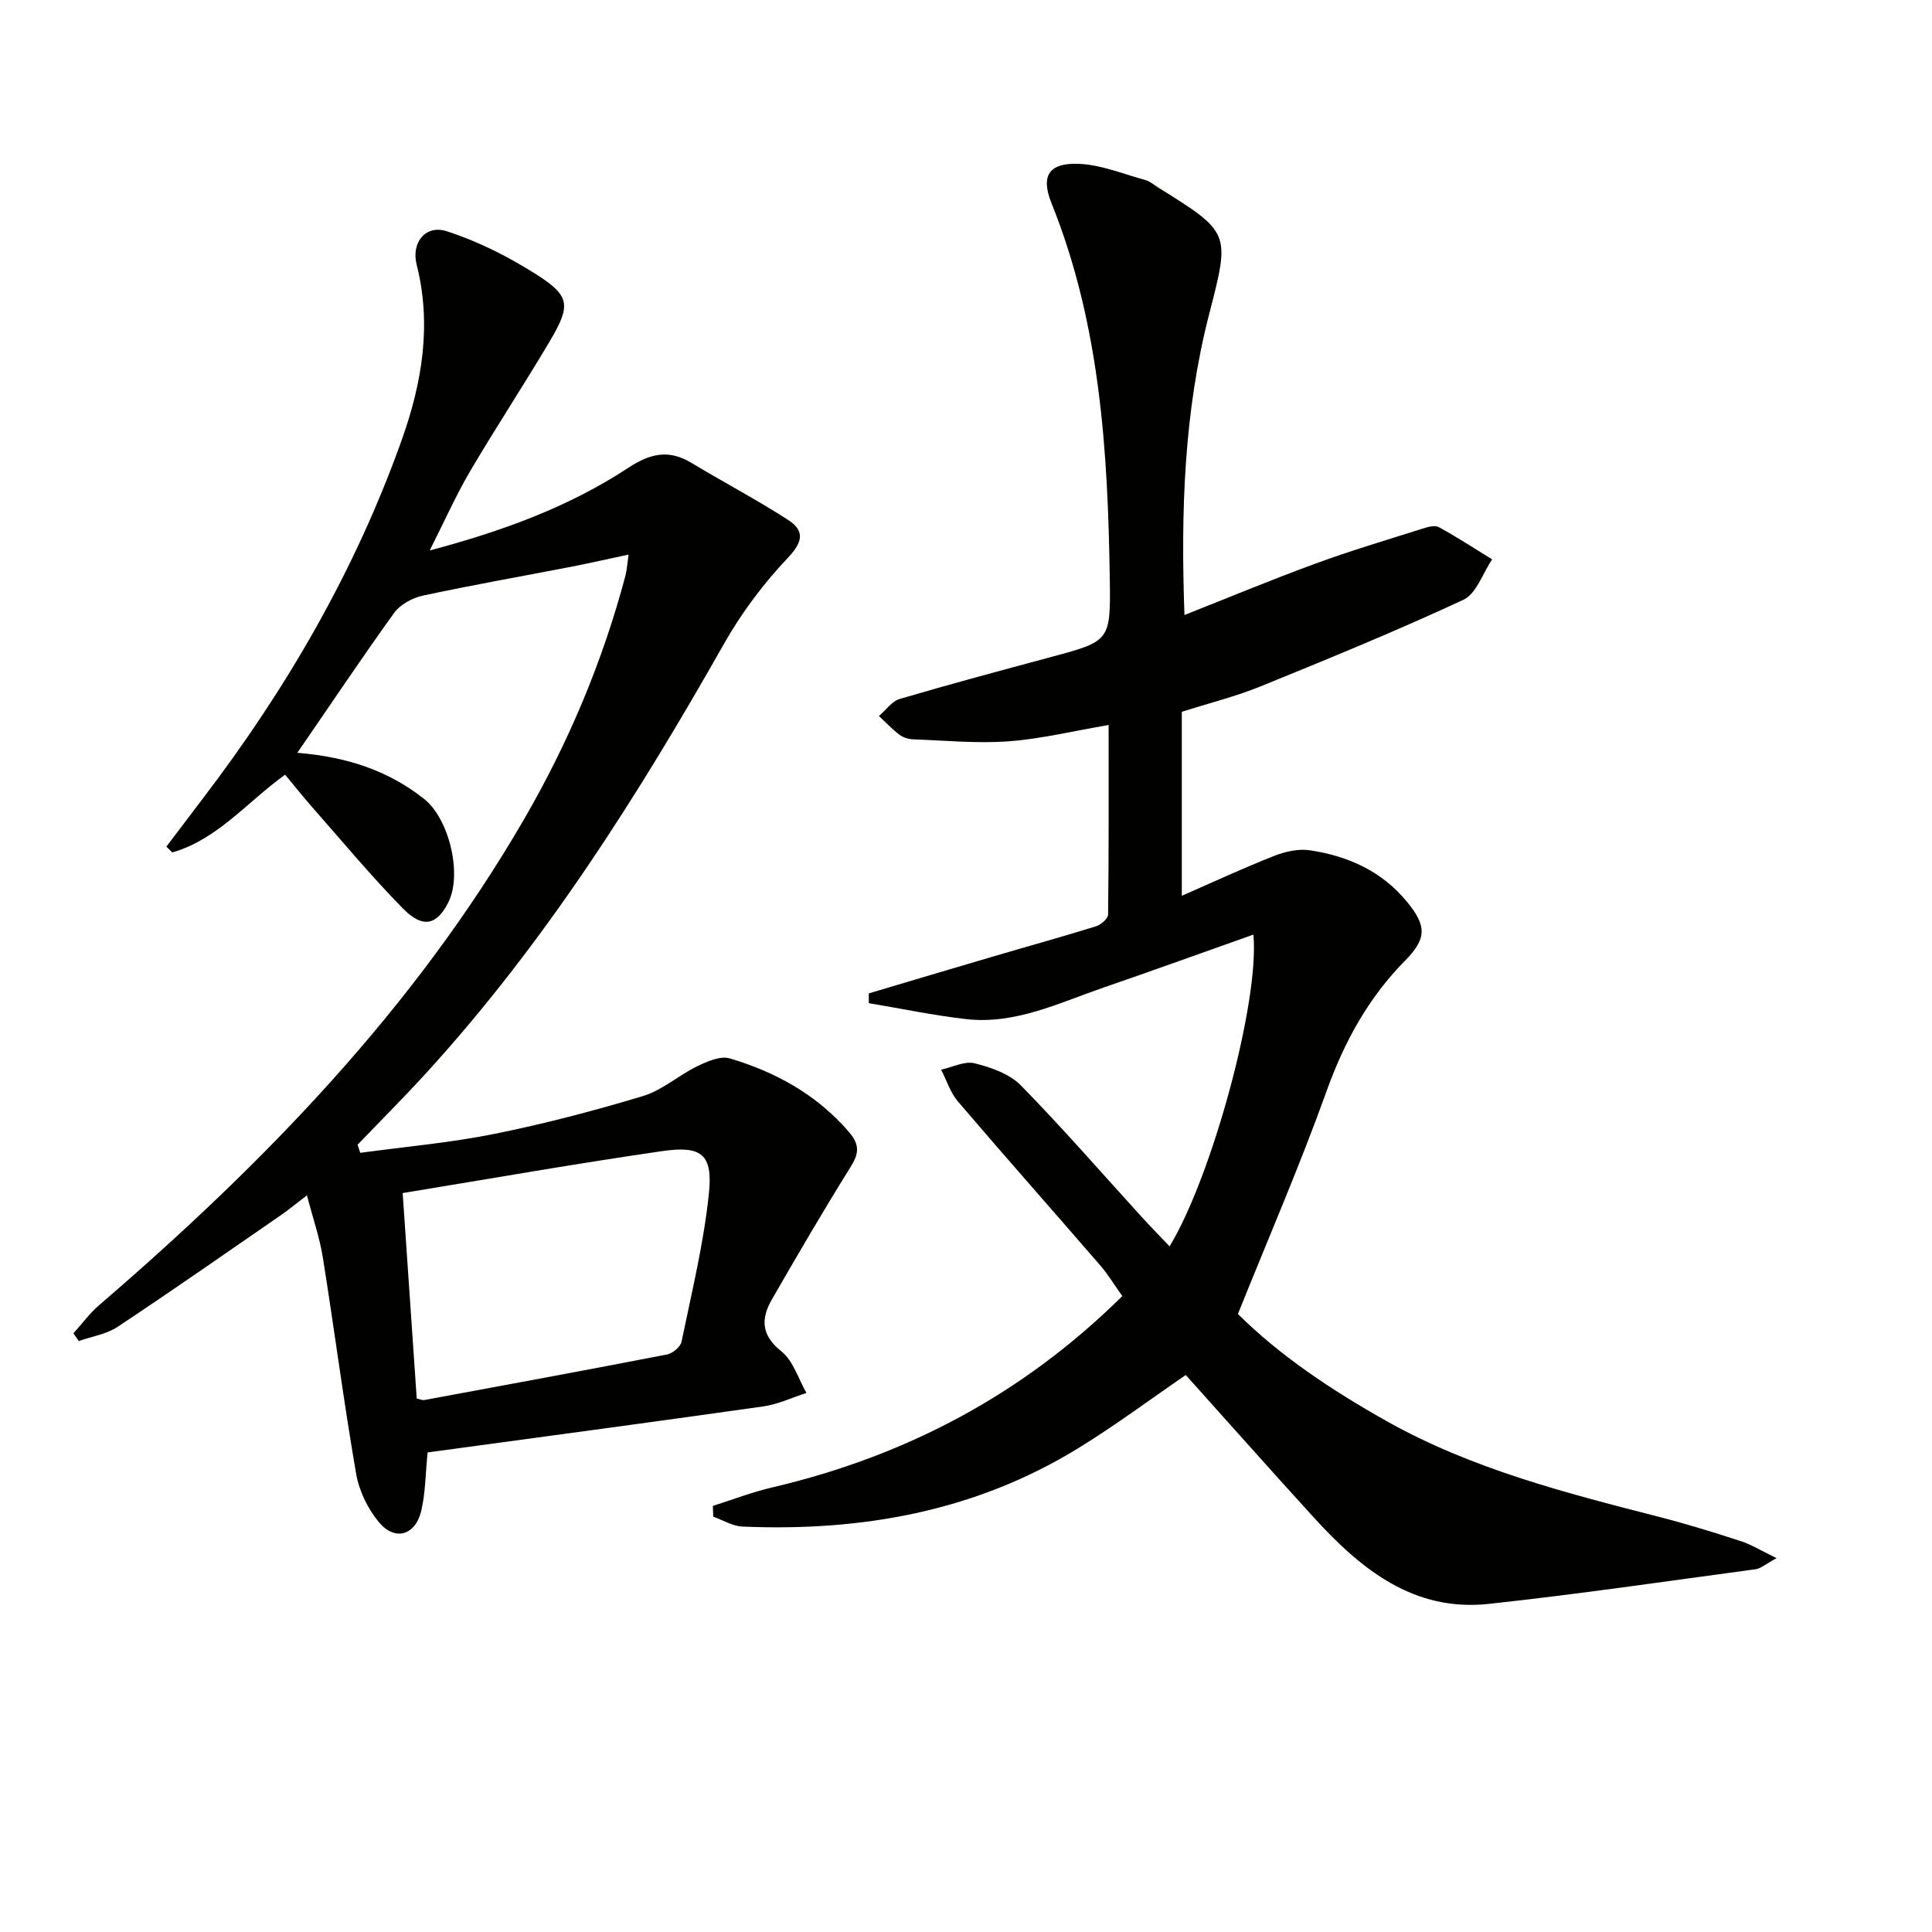
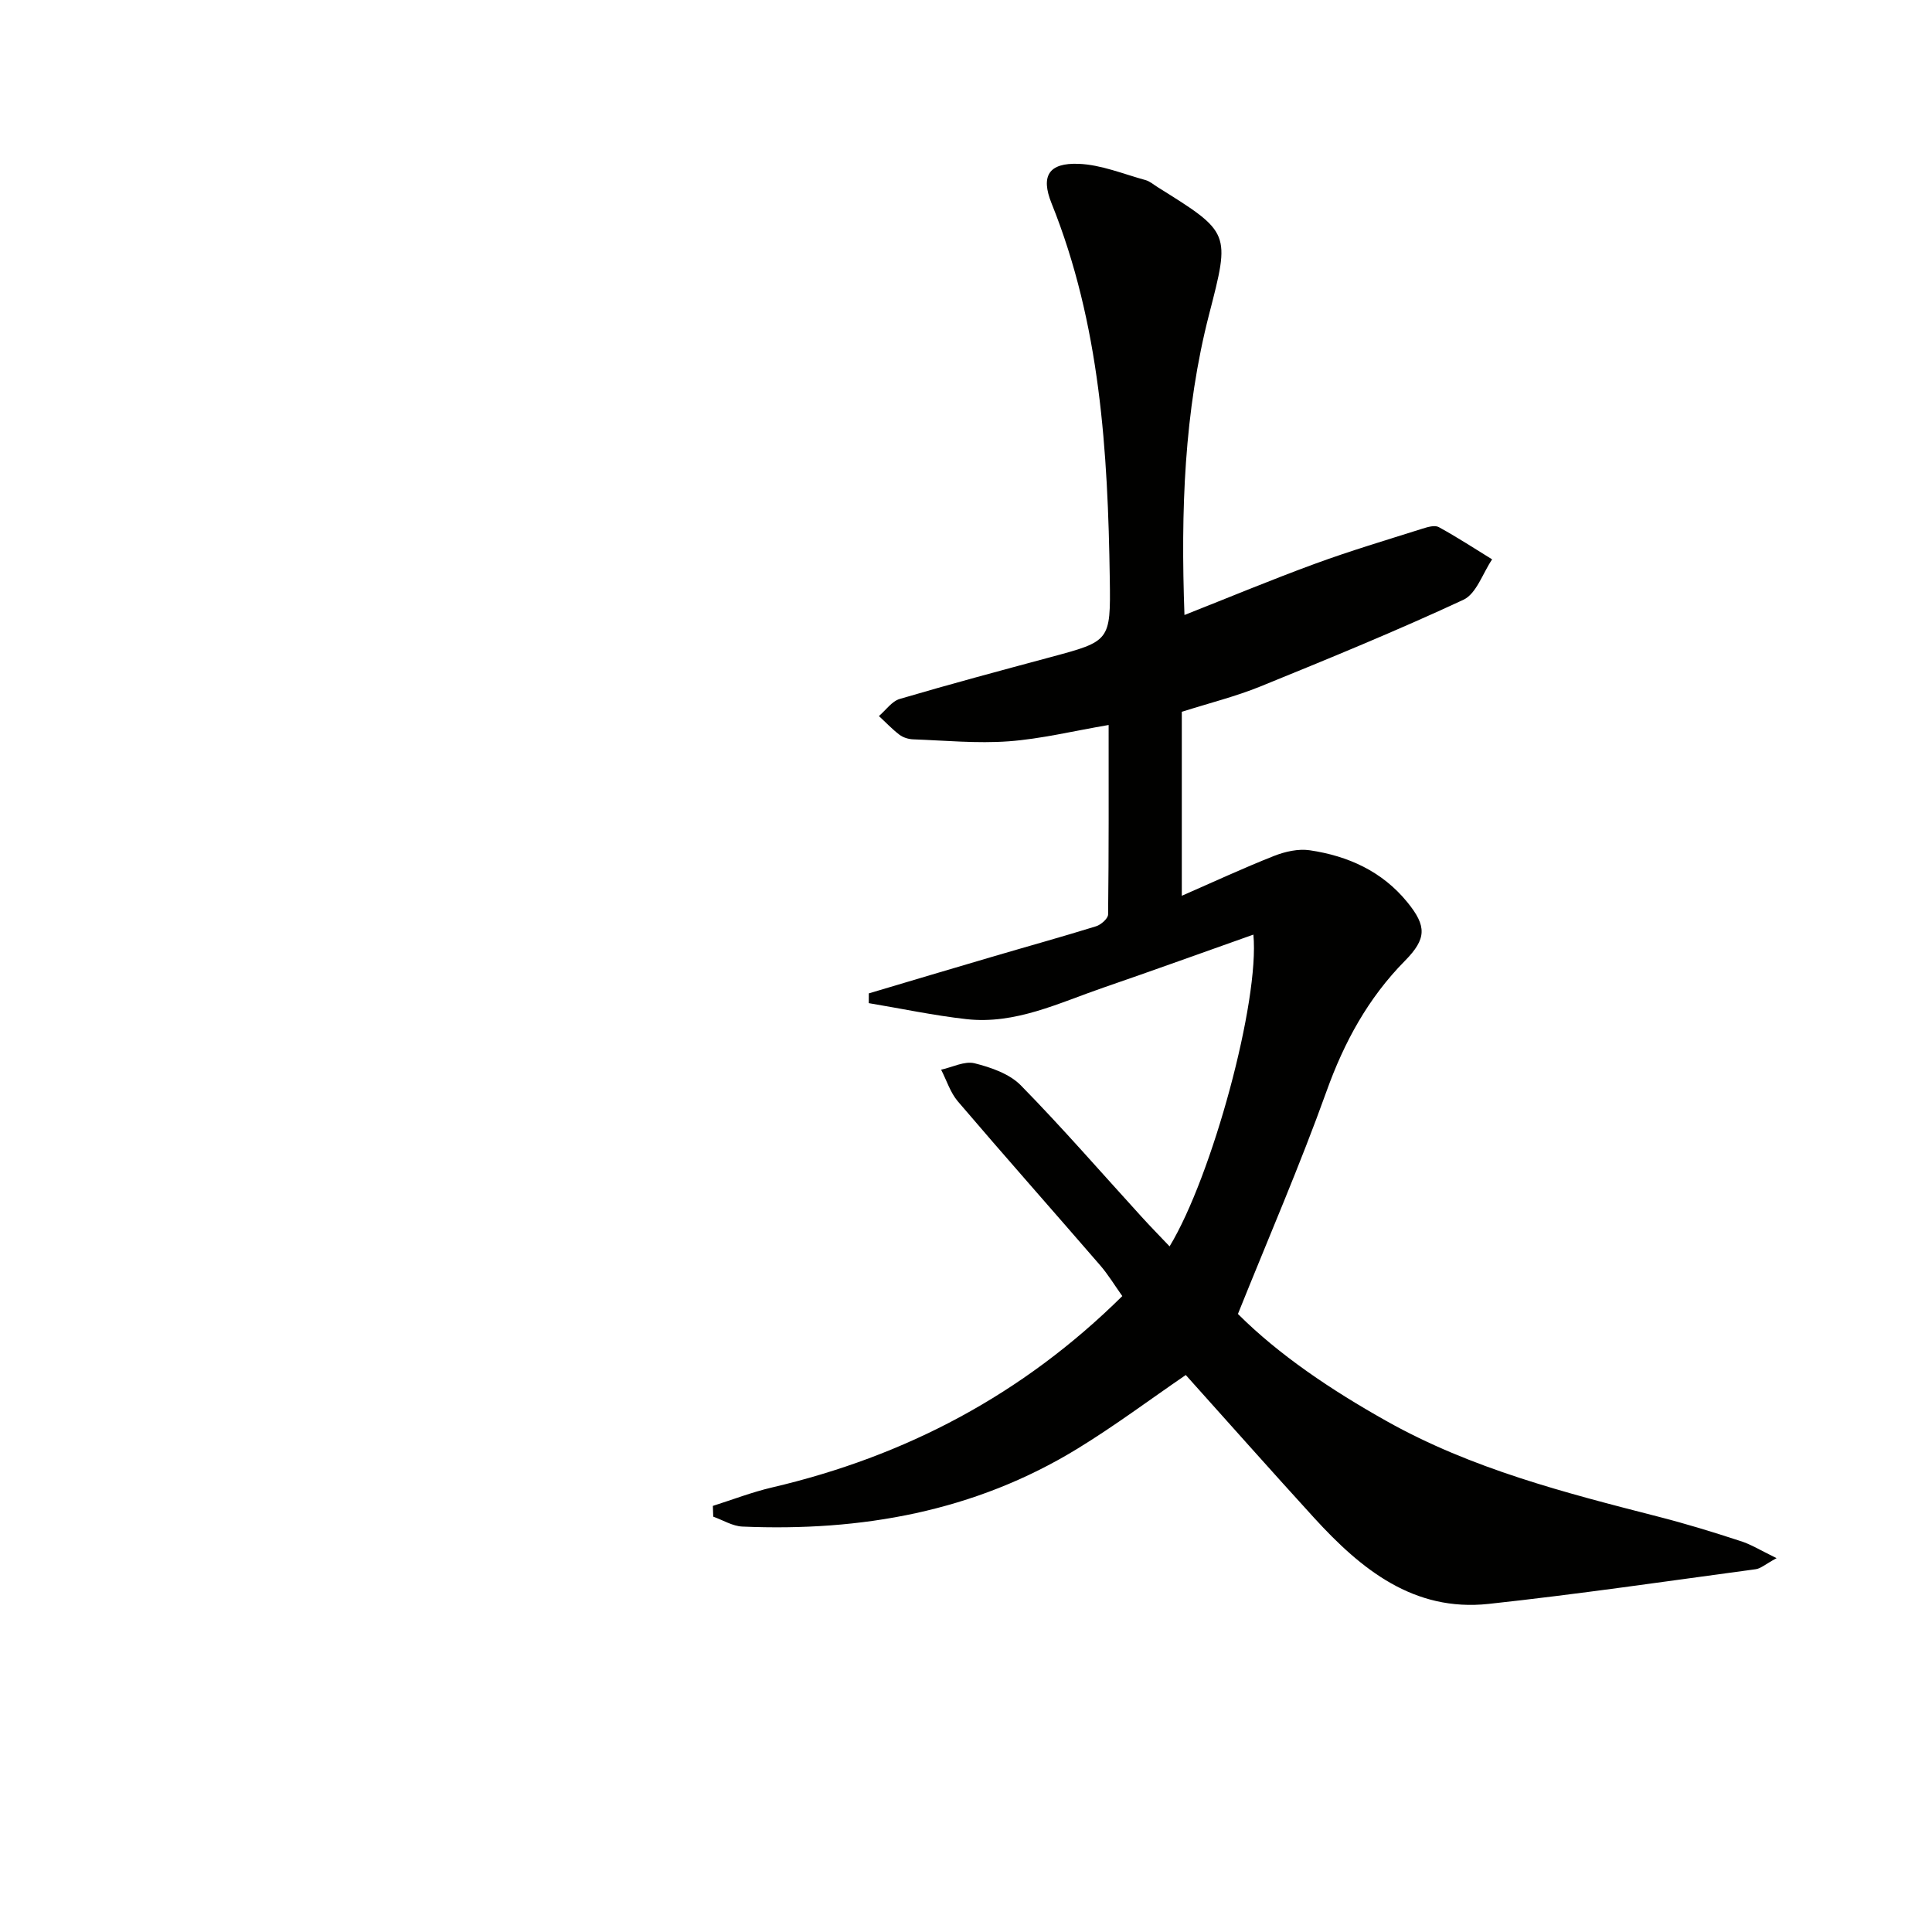
<svg xmlns="http://www.w3.org/2000/svg" enable-background="new 0 0 400 400" viewBox="0 0 400 400">
  <path d="m367.82 322.6c-2.35 1.28-3.28 2.15-4.32 2.29-18.42 2.48-36.81 5.18-55.28 7.18-15.54 1.68-26.43-7.18-36.13-17.8-8.97-9.83-17.8-19.8-26.59-29.59-7.39 5.06-14.7 10.53-22.45 15.27-21.28 13.02-44.76 17.16-69.35 16.11-2.04-.09-4.02-1.34-6.03-2.05-.03-.74-.05-1.49-.08-2.23 4.07-1.29 8.08-2.84 12.22-3.81 27.67-6.47 51.89-19.2 72.55-39.63-1.56-2.19-2.91-4.44-4.6-6.39-9.79-11.32-19.72-22.53-29.44-33.91-1.57-1.84-2.33-4.36-3.47-6.57 2.32-.51 4.86-1.84 6.92-1.33 3.4.85 7.24 2.18 9.59 4.58 8.61 8.78 16.68 18.09 24.97 27.18 1.87 2.06 3.82 4.04 5.82 6.15 8.83-14.57 18.66-50.82 17.35-64.55-10.46 3.7-20.72 7.42-31.04 10.97-9.23 3.17-18.24 7.67-28.39 6.53-6.77-.76-13.47-2.19-20.2-3.31 0-.67 0-1.35.01-2.02 8.51-2.53 17.02-5.08 25.55-7.58 7.16-2.11 14.36-4.1 21.49-6.31 1.03-.32 2.49-1.6 2.5-2.45.16-12.94.11-25.88.11-39.23-7.33 1.25-13.97 2.88-20.69 3.38-6.56.48-13.21-.17-19.82-.41-.96-.04-2.05-.38-2.8-.95-1.52-1.16-2.84-2.57-4.25-3.87 1.43-1.21 2.67-3.06 4.31-3.54 10.34-3.05 20.76-5.84 31.17-8.64 12.35-3.32 12.51-3.29 12.32-16.16-.39-26.49-1.99-52.79-12.06-77.82-2.29-5.69-.57-8.41 5.62-8.17 4.64.18 9.23 2.1 13.82 3.36.93.25 1.73.98 2.58 1.5 15.05 9.39 14.97 9.36 10.62 26.23-5.2 20.17-5.9 40.73-5.12 62.32 9.25-3.65 18.07-7.33 27.03-10.61 7.31-2.68 14.79-4.91 22.22-7.26 1.08-.34 2.56-.79 3.4-.33 3.77 2.06 7.38 4.42 11.05 6.68-1.95 2.87-3.25 7.11-5.95 8.37-13.82 6.43-27.94 12.21-42.07 17.96-5.05 2.05-10.39 3.38-16.23 5.23v38.09c6.39-2.79 12.67-5.71 19.1-8.25 2.28-.9 5.02-1.52 7.39-1.17 7.93 1.17 14.99 4.35 20.2 10.75 4.05 4.97 4 7.57-.49 12.13-7.63 7.73-12.59 16.84-16.26 27.08-5.48 15.27-11.95 30.18-18.32 46.04 8.5 8.49 19.33 15.76 30.79 22.19 17.6 9.88 36.91 14.82 56.24 19.78 5.63 1.44 11.19 3.14 16.71 4.95 2.34.68 4.44 2.02 7.78 3.64z" fill="#010100" />
-   <path d="m61.56 155.86c10.28.84 18.82 3.67 26.25 9.55 5.19 4.11 7.95 15.63 4.99 21.46-2.38 4.68-5.27 5.41-9.39 1.21-6.52-6.63-12.48-13.82-18.64-20.81-1.96-2.23-3.81-4.56-5.74-6.88-7.88 5.66-13.99 13.41-23.37 16.1-.4-.4-.81-.81-1.21-1.21 2.53-3.34 5.06-6.69 7.6-10.03 17.36-22.75 31.57-47.27 41.17-74.29 4.15-11.69 6.2-23.73 3.04-36.19-1.15-4.56 1.86-8.3 6.21-6.9 6.49 2.09 12.79 5.27 18.56 8.94 7.08 4.51 7.21 6.41 2.7 14-5.34 9-11.1 17.75-16.41 26.77-2.91 4.96-5.25 10.25-8.36 16.39 15.32-4.07 28.94-9.1 41.21-17.17 4.38-2.88 8.25-3.8 12.87-1.03 6.67 4.01 13.58 7.65 20.11 11.86 3.39 2.19 3.2 4.46 0 7.83-5.06 5.34-9.62 11.4-13.24 17.81-17.83 31.47-37.08 61.93-61.56 88.77-4.65 5.1-9.53 9.98-14.31 14.96.18.56.36 1.12.54 1.68 9.25-1.26 18.59-2.07 27.73-3.91 10.39-2.09 20.68-4.79 30.82-7.85 3.99-1.2 7.37-4.29 11.21-6.16 2.07-1 4.81-2.21 6.75-1.63 9.53 2.83 18.03 7.51 24.68 15.24 2.31 2.69 2.05 4.51.28 7.33-5.61 8.98-10.94 18.14-16.23 27.32-2.3 3.99-2.26 7.41 1.96 10.77 2.46 1.96 3.51 5.68 5.19 8.61-2.99.95-5.92 2.36-8.98 2.79-23.15 3.28-46.32 6.37-69.46 9.52-.45 4.55-.45 8.39-1.3 12.03-1.19 5.12-5.42 6.41-8.74 2.46-2.33-2.77-4.15-6.53-4.76-10.09-2.57-14.88-4.51-29.86-6.89-44.77-.65-4.07-2.03-8.02-3.29-12.86-2.11 1.61-3.71 2.94-5.41 4.12-11.22 7.74-22.4 15.55-33.76 23.09-2.32 1.54-5.35 2-8.06 2.96-.37-.53-.75-1.07-1.12-1.6 1.75-1.94 3.32-4.11 5.29-5.8 34.13-29.36 65.25-61.36 88.02-100.65 9.21-15.89 16.28-32.69 20.99-50.45.29-1.11.35-2.27.64-4.33-4.24.9-8.02 1.77-11.82 2.51-10.26 1.99-20.56 3.79-30.78 5.99-2.17.47-4.68 1.83-5.94 3.57-6.69 9.3-13.05 18.82-20.04 28.97zm24.72 133.7c.87.19 1.22.36 1.52.31 16.78-3.1 33.56-6.19 50.3-9.44 1.17-.23 2.79-1.58 3.01-2.66 2.1-10.18 4.59-20.35 5.66-30.66.84-8.09-1.48-9.97-9.63-8.79-17.83 2.58-35.58 5.71-53.77 8.69 1 14.66 1.95 28.49 2.91 42.55z" fill="#010100" />
</svg>